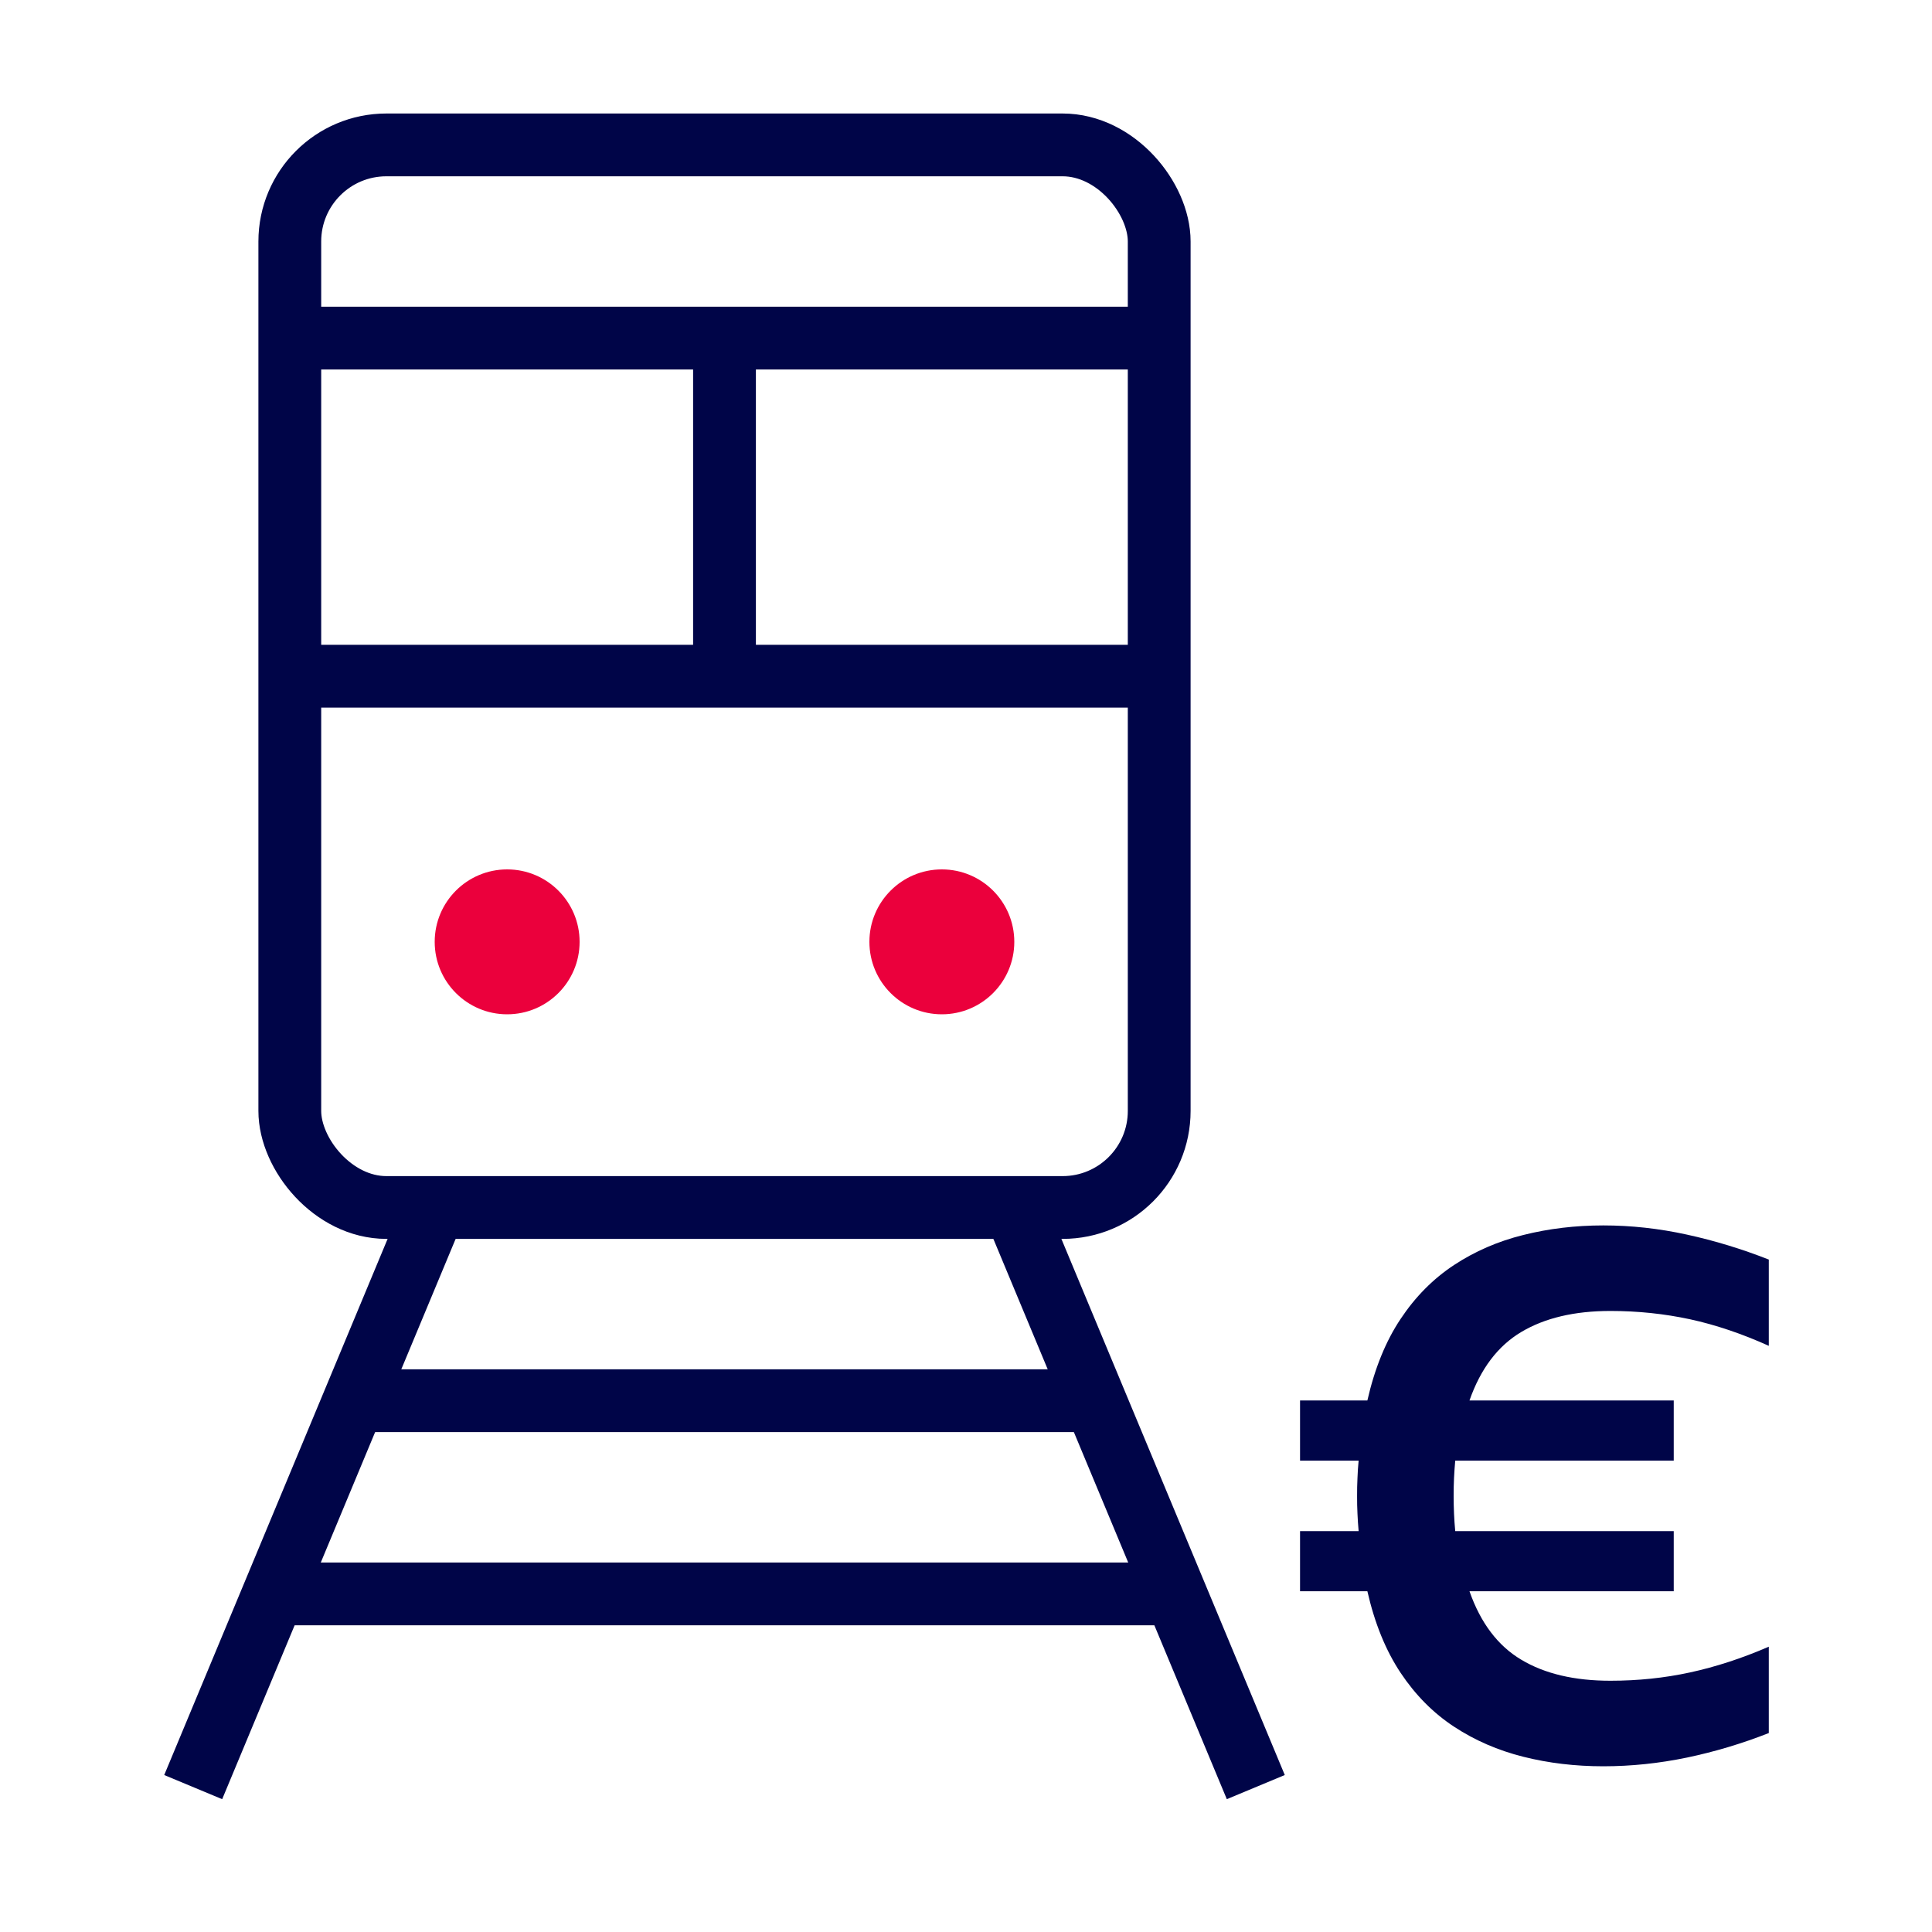
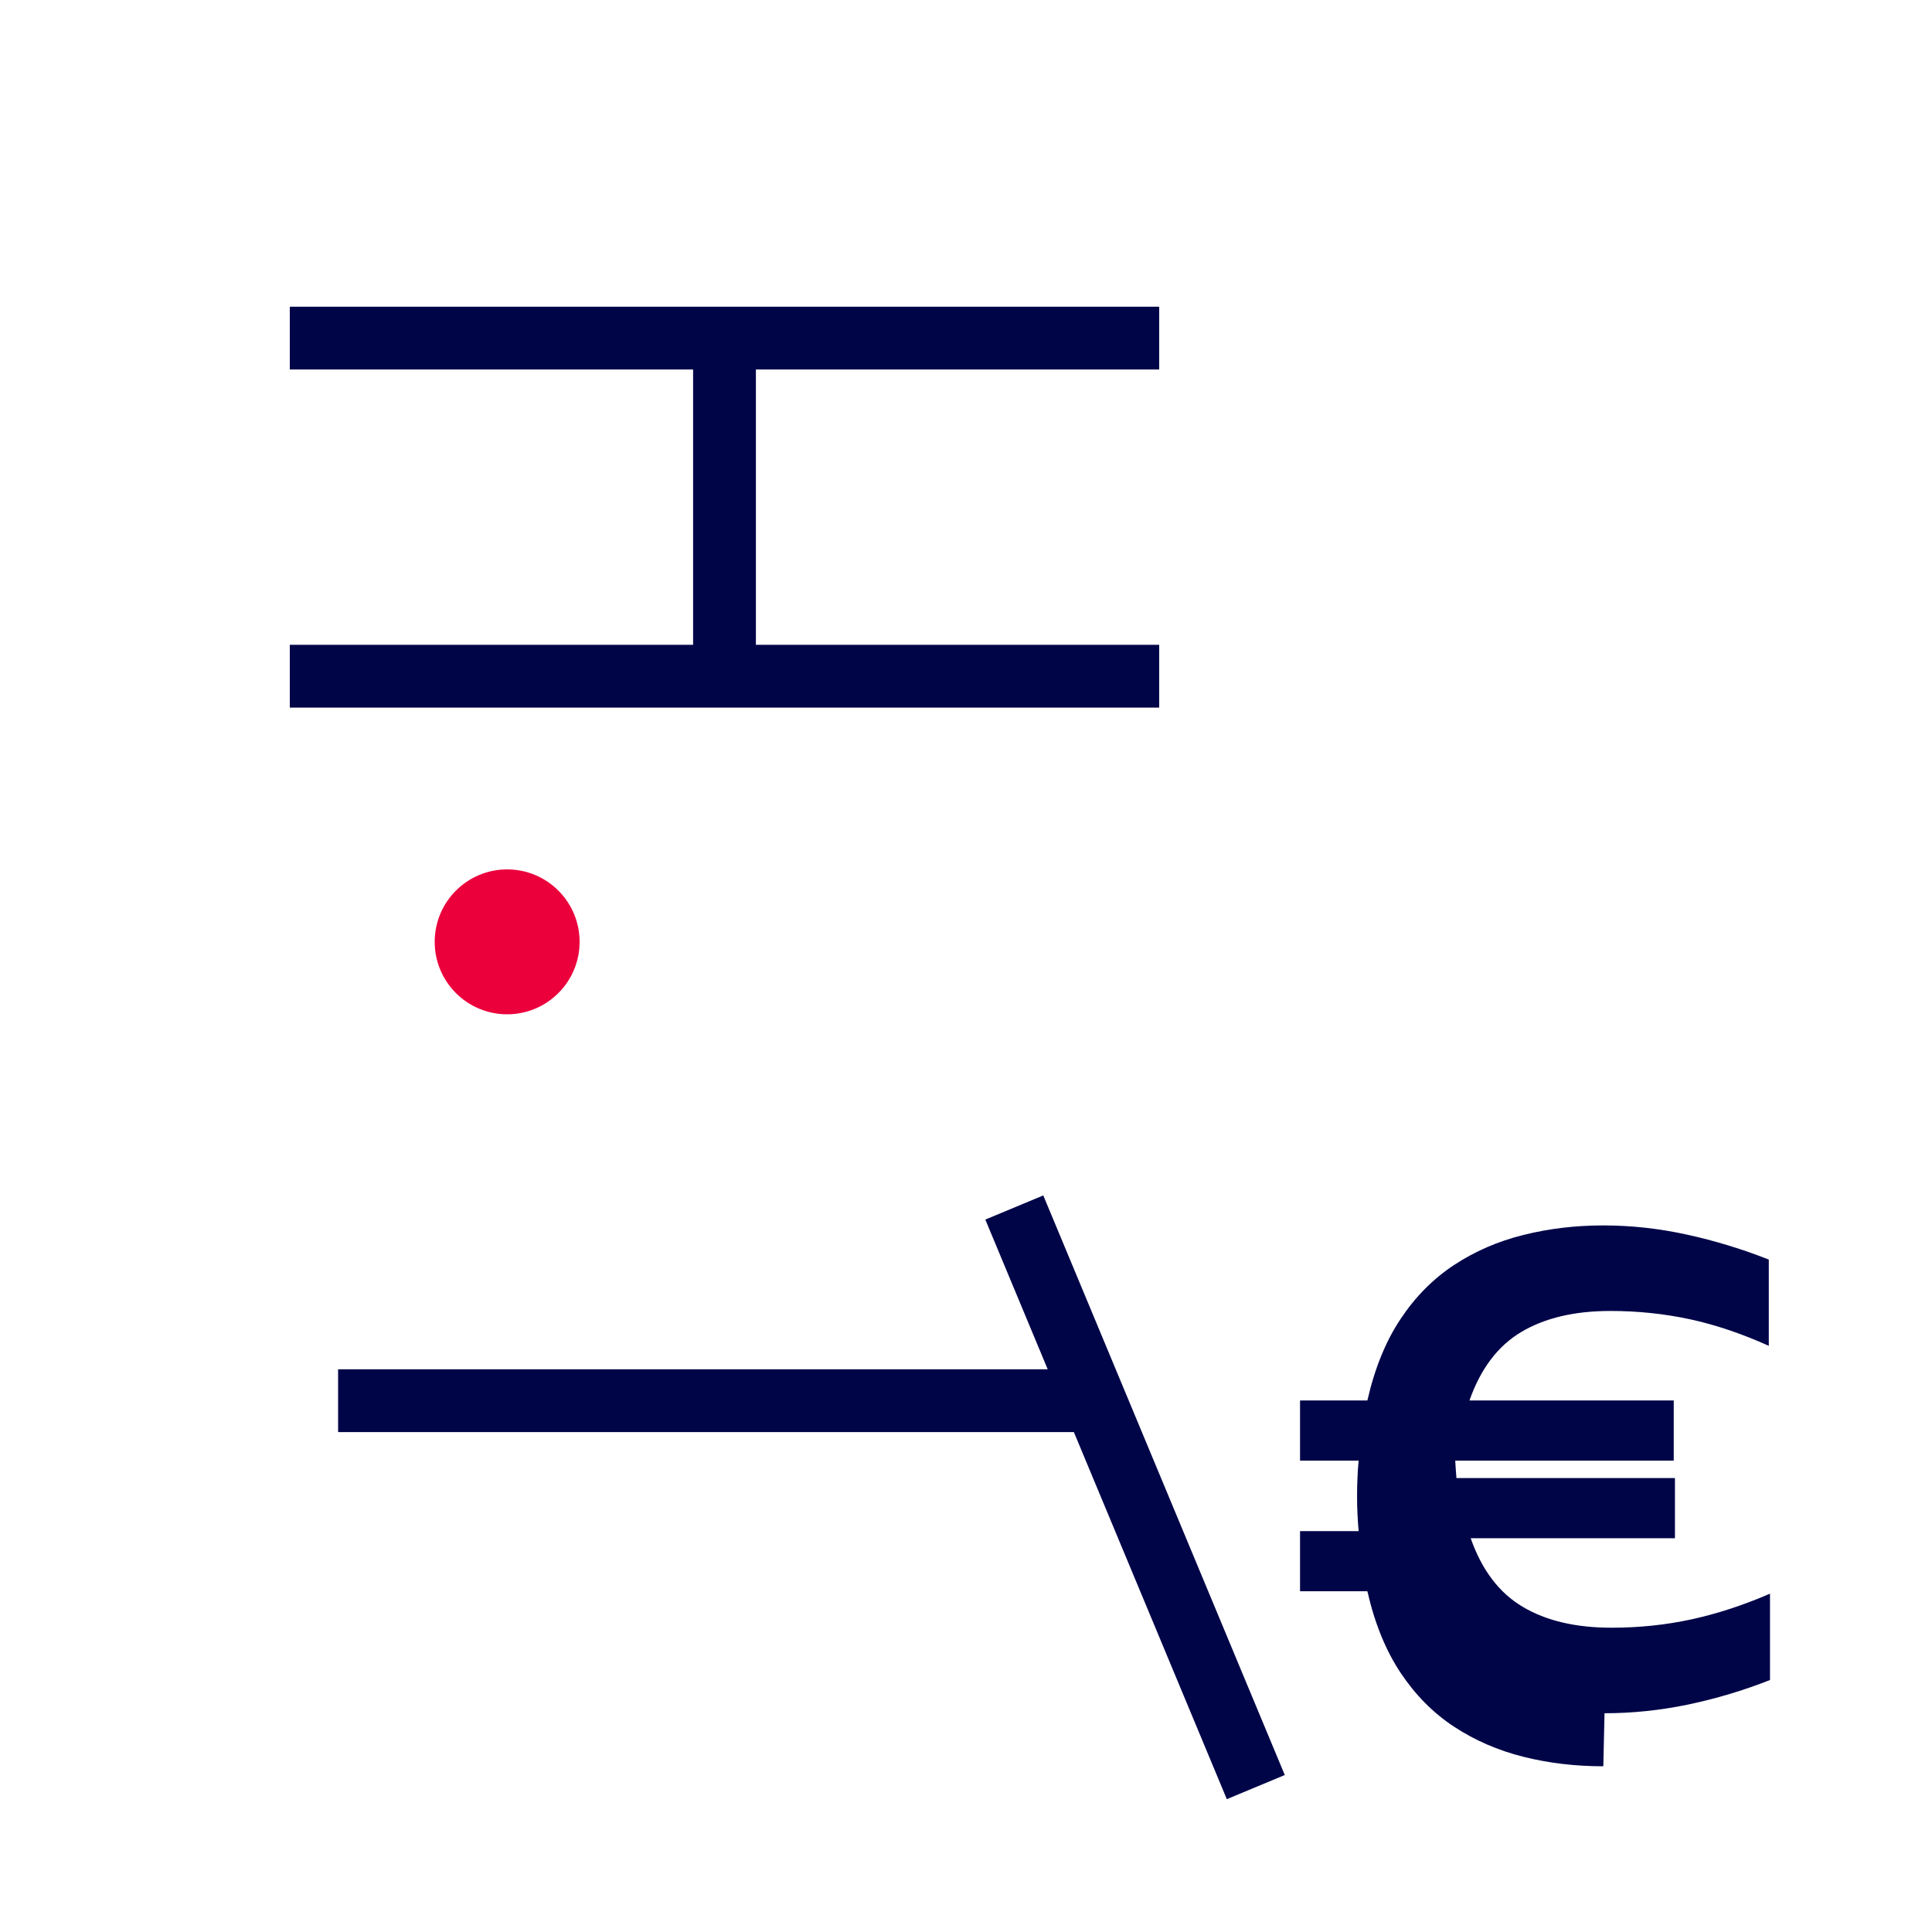
<svg xmlns="http://www.w3.org/2000/svg" id="a" width="40" height="40" viewBox="0 0 40 40">
  <circle cx="10.5" cy="19.5" r="1.5" fill="#eb003c" />
-   <circle cx="19.5" cy="19.5" r="1.5" fill="#eb003c" />
-   <rect x="6" y="3" width="18" height="22" rx="2" ry="2" fill="none" stroke="#000548" stroke-miterlimit="10" stroke-width="1.3" />
  <line x1="21" y1="25" x2="26" y2="37" fill="none" stroke="#000548" stroke-miterlimit="10" stroke-width="1.3" />
-   <line x1="4" y1="37" x2="9" y2="25" fill="none" stroke="#000548" stroke-miterlimit="10" stroke-width="1.3" />
  <line x1="6" y1="7" x2="24" y2="7" fill="none" stroke="#000548" stroke-miterlimit="10" stroke-width="1.3" />
  <line x1="6" y1="14" x2="24" y2="14" fill="none" stroke="#000548" stroke-miterlimit="10" stroke-width="1.3" />
  <line x1="7" y1="29" x2="23" y2="29" fill="none" stroke="#000548" stroke-miterlimit="10" stroke-width="1.3" />
-   <line x1="6" y1="33" x2="24" y2="33" fill="none" stroke="#000548" stroke-miterlimit="10" stroke-width="1.3" />
  <line x1="15" y1="7" x2="15" y2="14" fill="none" stroke="#000548" stroke-miterlimit="10" stroke-width="1.3" />
-   <path d="m33.195,36.569c-.58,0-1.131-.065-1.656-.197s-1.003-.339-1.435-.623-.8-.656-1.106-1.115c-.306-.46-.536-1.022-.688-1.689h-1.394v-1.245h1.213c-.011-.12-.019-.241-.024-.361-.007-.12-.008-.24-.008-.36,0-.132.001-.258.008-.378.004-.119.012-.24.024-.36h-1.213v-1.246h1.394c.152-.666.382-1.23.688-1.688.306-.46.674-.831,1.106-1.116.432-.284.91-.492,1.435-.622.525-.132,1.076-.198,1.656-.198.579,0,1.155.064,1.73.19.573.125,1.14.298,1.696.517v1.786c-.557-.251-1.101-.435-1.631-.55-.53-.114-1.079-.172-1.648-.172-.744,0-1.358.145-1.845.435s-.843.762-1.073,1.418h4.229v1.246h-4.524c-.011.12-.019.241-.025.36-.006.12-.008.246-.008.378,0,.12.003.24.008.36s.014.241.025.361h4.524v1.245h-4.229c.23.656.587,1.129,1.073,1.418.486.291,1.101.435,1.845.435.569,0,1.118-.057,1.648-.172s1.075-.292,1.631-.533v1.788c-.557.219-1.123.388-1.696.508-.575.119-1.151.18-1.73.18Z" fill="#000548" />
+   <path d="m33.195,36.569c-.58,0-1.131-.065-1.656-.197s-1.003-.339-1.435-.623-.8-.656-1.106-1.115c-.306-.46-.536-1.022-.688-1.689h-1.394v-1.245h1.213c-.011-.12-.019-.241-.024-.361-.007-.12-.008-.24-.008-.36,0-.132.001-.258.008-.378.004-.119.012-.24.024-.36h-1.213v-1.246h1.394c.152-.666.382-1.23.688-1.688.306-.46.674-.831,1.106-1.116.432-.284.91-.492,1.435-.622.525-.132,1.076-.198,1.656-.198.579,0,1.155.064,1.73.19.573.125,1.14.298,1.696.517v1.786c-.557-.251-1.101-.435-1.631-.55-.53-.114-1.079-.172-1.648-.172-.744,0-1.358.145-1.845.435s-.843.762-1.073,1.418h4.229v1.246h-4.524s.014.241.025.361h4.524v1.245h-4.229c.23.656.587,1.129,1.073,1.418.486.291,1.101.435,1.845.435.569,0,1.118-.057,1.648-.172s1.075-.292,1.631-.533v1.788c-.557.219-1.123.388-1.696.508-.575.119-1.151.18-1.73.18Z" fill="#000548" />
</svg>